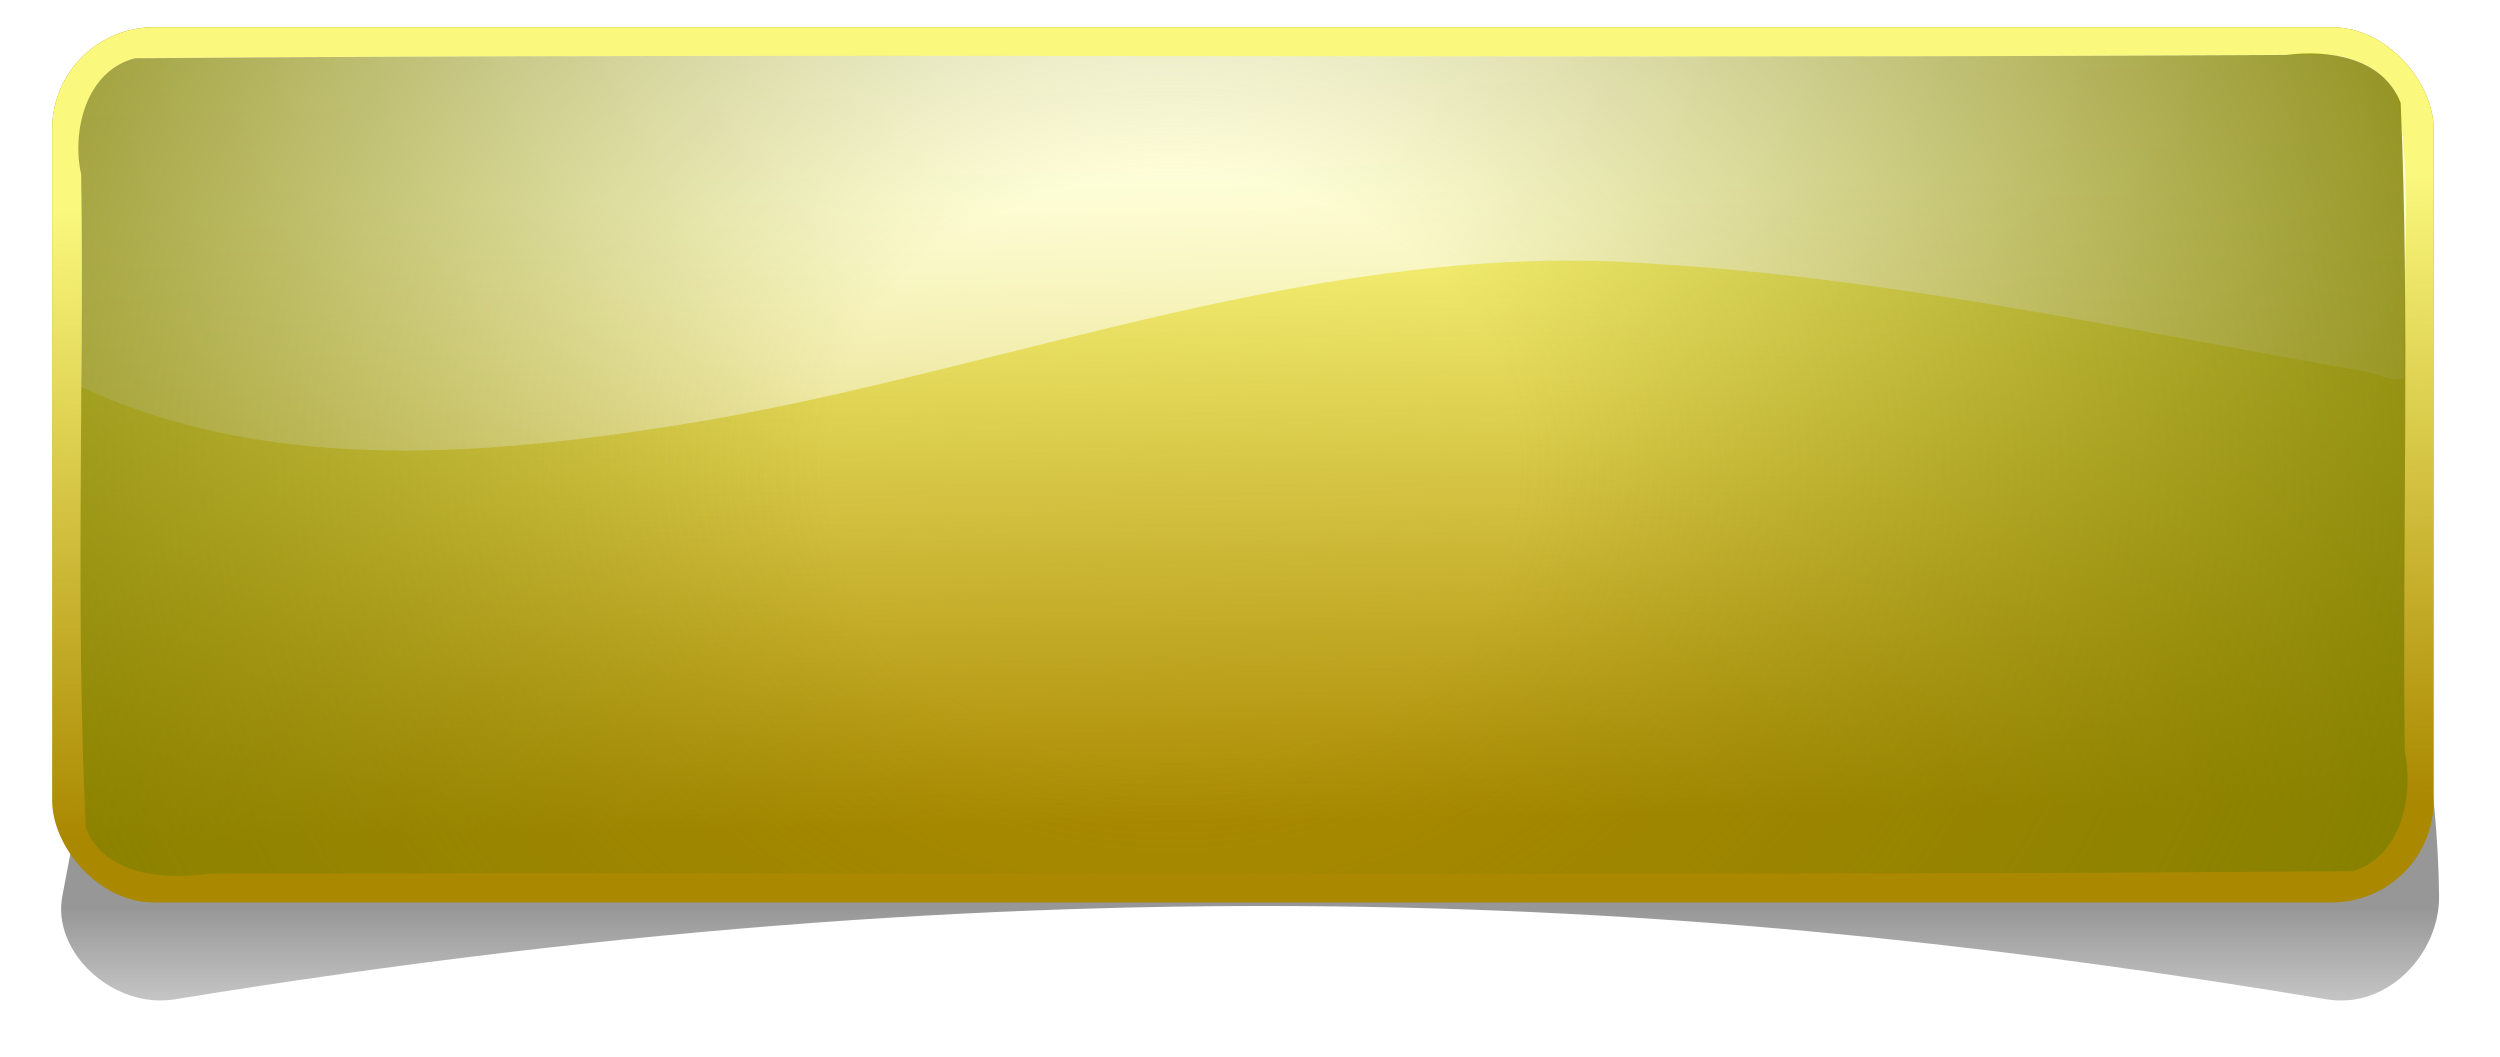
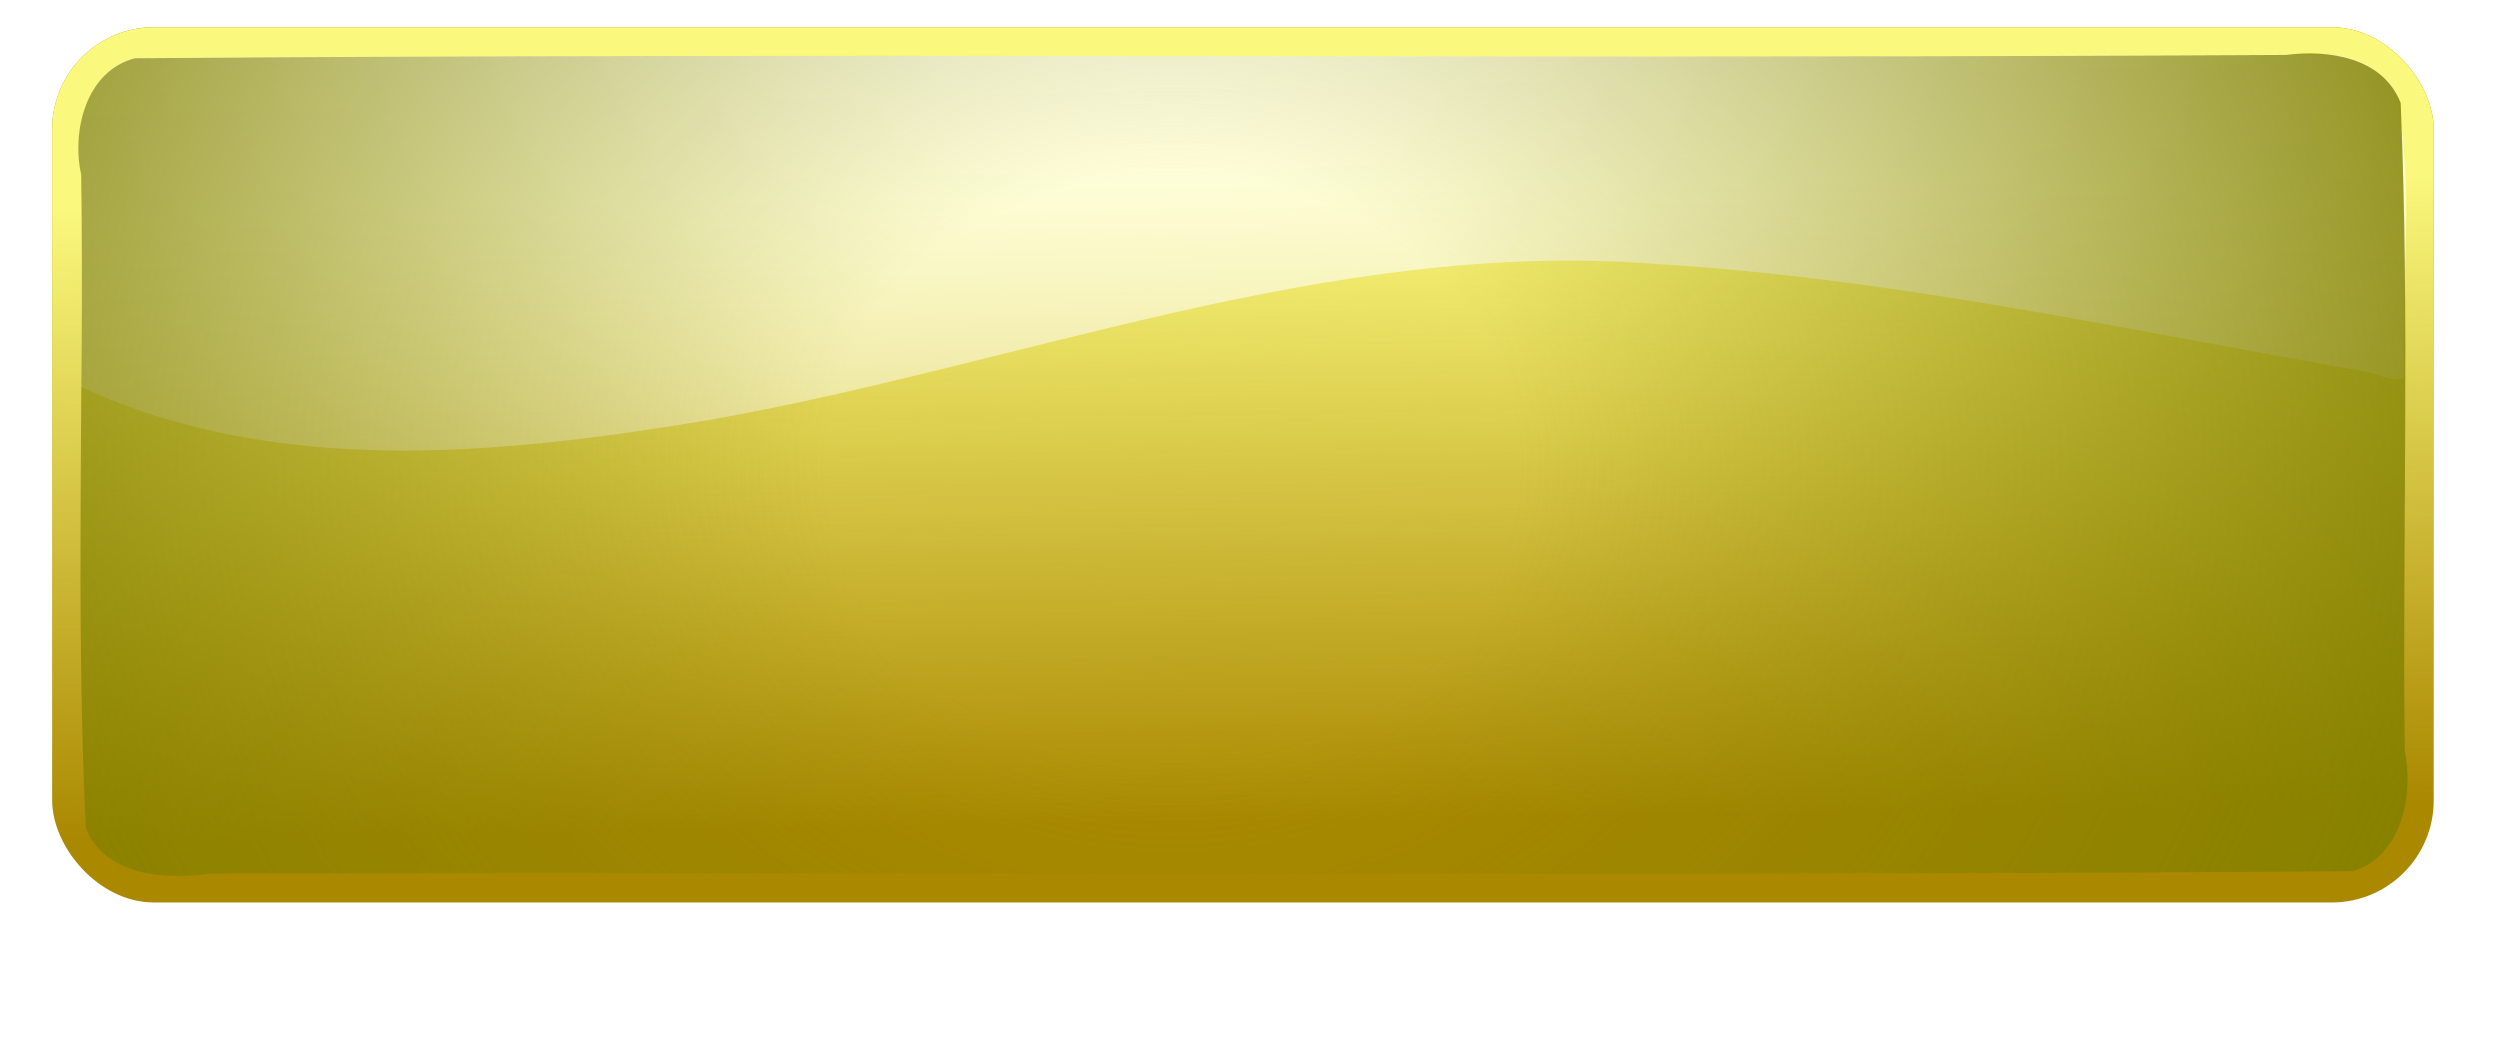
<svg xmlns="http://www.w3.org/2000/svg" id="svg6783" viewBox="0 0 656.06 277.28" version="1.1">
  <defs id="defs6785">
    <linearGradient id="linearGradient6749" y2="950.61" gradientUnits="userSpaceOnUse" x2="601.32" y1="905.38" x1="601.32">
      <stop id="stop4399" offset="0" />
      <stop id="stop4401" stop-opacity="0" offset="1" />
    </linearGradient>
    <filter id="filter4346" color-interpolation-filters="sRGB">
      <feGaussianBlur id="feGaussianBlur4348" stdDeviation="5.057" />
    </filter>
    <linearGradient id="linearGradient6751" y2="890.74" gradientUnits="userSpaceOnUse" x2="636.4" y1="765.48" x1="634.38">
      <stop id="stop4338-8" stop-color="#faf87d" offset="0" />
      <stop id="stop4340-2" stop-color="#faf87d" stop-opacity="0" offset="1" />
    </linearGradient>
    <linearGradient id="linearGradient6753" y2="889.5" gradientUnits="userSpaceOnUse" x2="601.43" y1="706.65" x1="597.14">
      <stop id="stop4412" stop-color="#fff" offset="0" />
      <stop id="stop4414" stop-color="#fff" stop-opacity="0" offset="1" />
    </linearGradient>
    <radialGradient id="radialGradient6755" gradientUnits="userSpaceOnUse" cy="822.49" cx="600" gradientTransform="matrix(1.257 -.01 .009 1.062 -161.47 -46.859)" r="236.38">
      <stop id="stop4438" stop-color="#808000" stop-opacity="0" offset="0" />
      <stop id="stop4444" stop-color="#808000" stop-opacity="0" offset=".232" />
      <stop id="stop4440" stop-color="#808000" offset="1" />
    </radialGradient>
  </defs>
  <g id="layer1" transform="translate(1.004 -71.896)">
    <g id="g6740" transform="matrix(1.322 0 0 1.322 -486.77 -890.19)">
      <g id="g6732">
        <g id="g4462">
-           <path id="rect4344" opacity=".637" d="m424.5 740.95 392.24-20.274c12.376-0.64 30.576 7.155 28.09 19.245-14.064 68.375 5.243 110.05 5.726 162.8 0.113 12.389-10.172 24.566-22.364 22.364-117.26-21.181-246.71-32.202-428.02 0-12.199 2.167-24.488-10.192-22.364-22.364l24.335-139.4c2.125-12.171 9.988-21.724 22.364-22.364z" transform="matrix(.998 0 0 .916 2.764 78.747)" filter="url(#filter4346)" fill="url(#linearGradient6749)" />
          <rect id="rect4332" ry="20.245" height="173.75" width="472.75" y="733.15" x="377.8" fill="#a80" />
          <rect id="rect4334" ry="20.245" height="173.75" width="472.75" y="733.15" x="377.8" fill="url(#linearGradient6751)" />
          <path id="rect4405" fill="url(#linearGradient6753)" d="m827.38 738.59c-144.37 0.924-288.79-0.352-433.12 0.688-9.825 2.643-12.48 14.39-10.688 23.156v42.156c38.827 17.922 83.117 13.414 124.05 6.628 62.44-10.939 123.54-35.99 187.98-31.108 47.753 2.833 94.691 13.296 141.66 21.448 2.287 0.429 5.428 2.238 7.469 1.25-0.742-18.832 2.162-38.187-1.688-56.656-3.127-5.361-9.695-7.878-15.656-7.562z" />
-           <path id="rect4434" fill="url(#radialGradient6755)" d="m801.12 738.75c-135.62 0.635-271.29-0.481-406.88 0.562-9.702 2.491-12.6 14.397-10.68 23.094 0.551 43.23-1.151 86.706 0.93 129.78 3.966 9.502 15.78 10.227 24.562 8.966 141.81-0.275 283.64 0.566 425.44-0.466 9.865-3.025 12.079-15.189 10.305-24.062-0.472-42.804 1.013-85.681-0.805-128.44-3.524-9.066-14.292-10.613-22.781-9.53-6.698 0.031-13.396 0.062-20.094 0.093z" />
+           <path id="rect4434" fill="url(#radialGradient6755)" d="m801.12 738.75c-135.62 0.635-271.29-0.481-406.88 0.562-9.702 2.491-12.6 14.397-10.68 23.094 0.551 43.23-1.151 86.706 0.93 129.78 3.966 9.502 15.78 10.227 24.562 8.966 141.81-0.275 283.64 0.566 425.44-0.466 9.865-3.025 12.079-15.189 10.305-24.062-0.472-42.804 1.013-85.681-0.805-128.44-3.524-9.066-14.292-10.613-22.781-9.53-6.698 0.031-13.396 0.062-20.094 0.093" />
        </g>
      </g>
    </g>
  </g>
</svg>